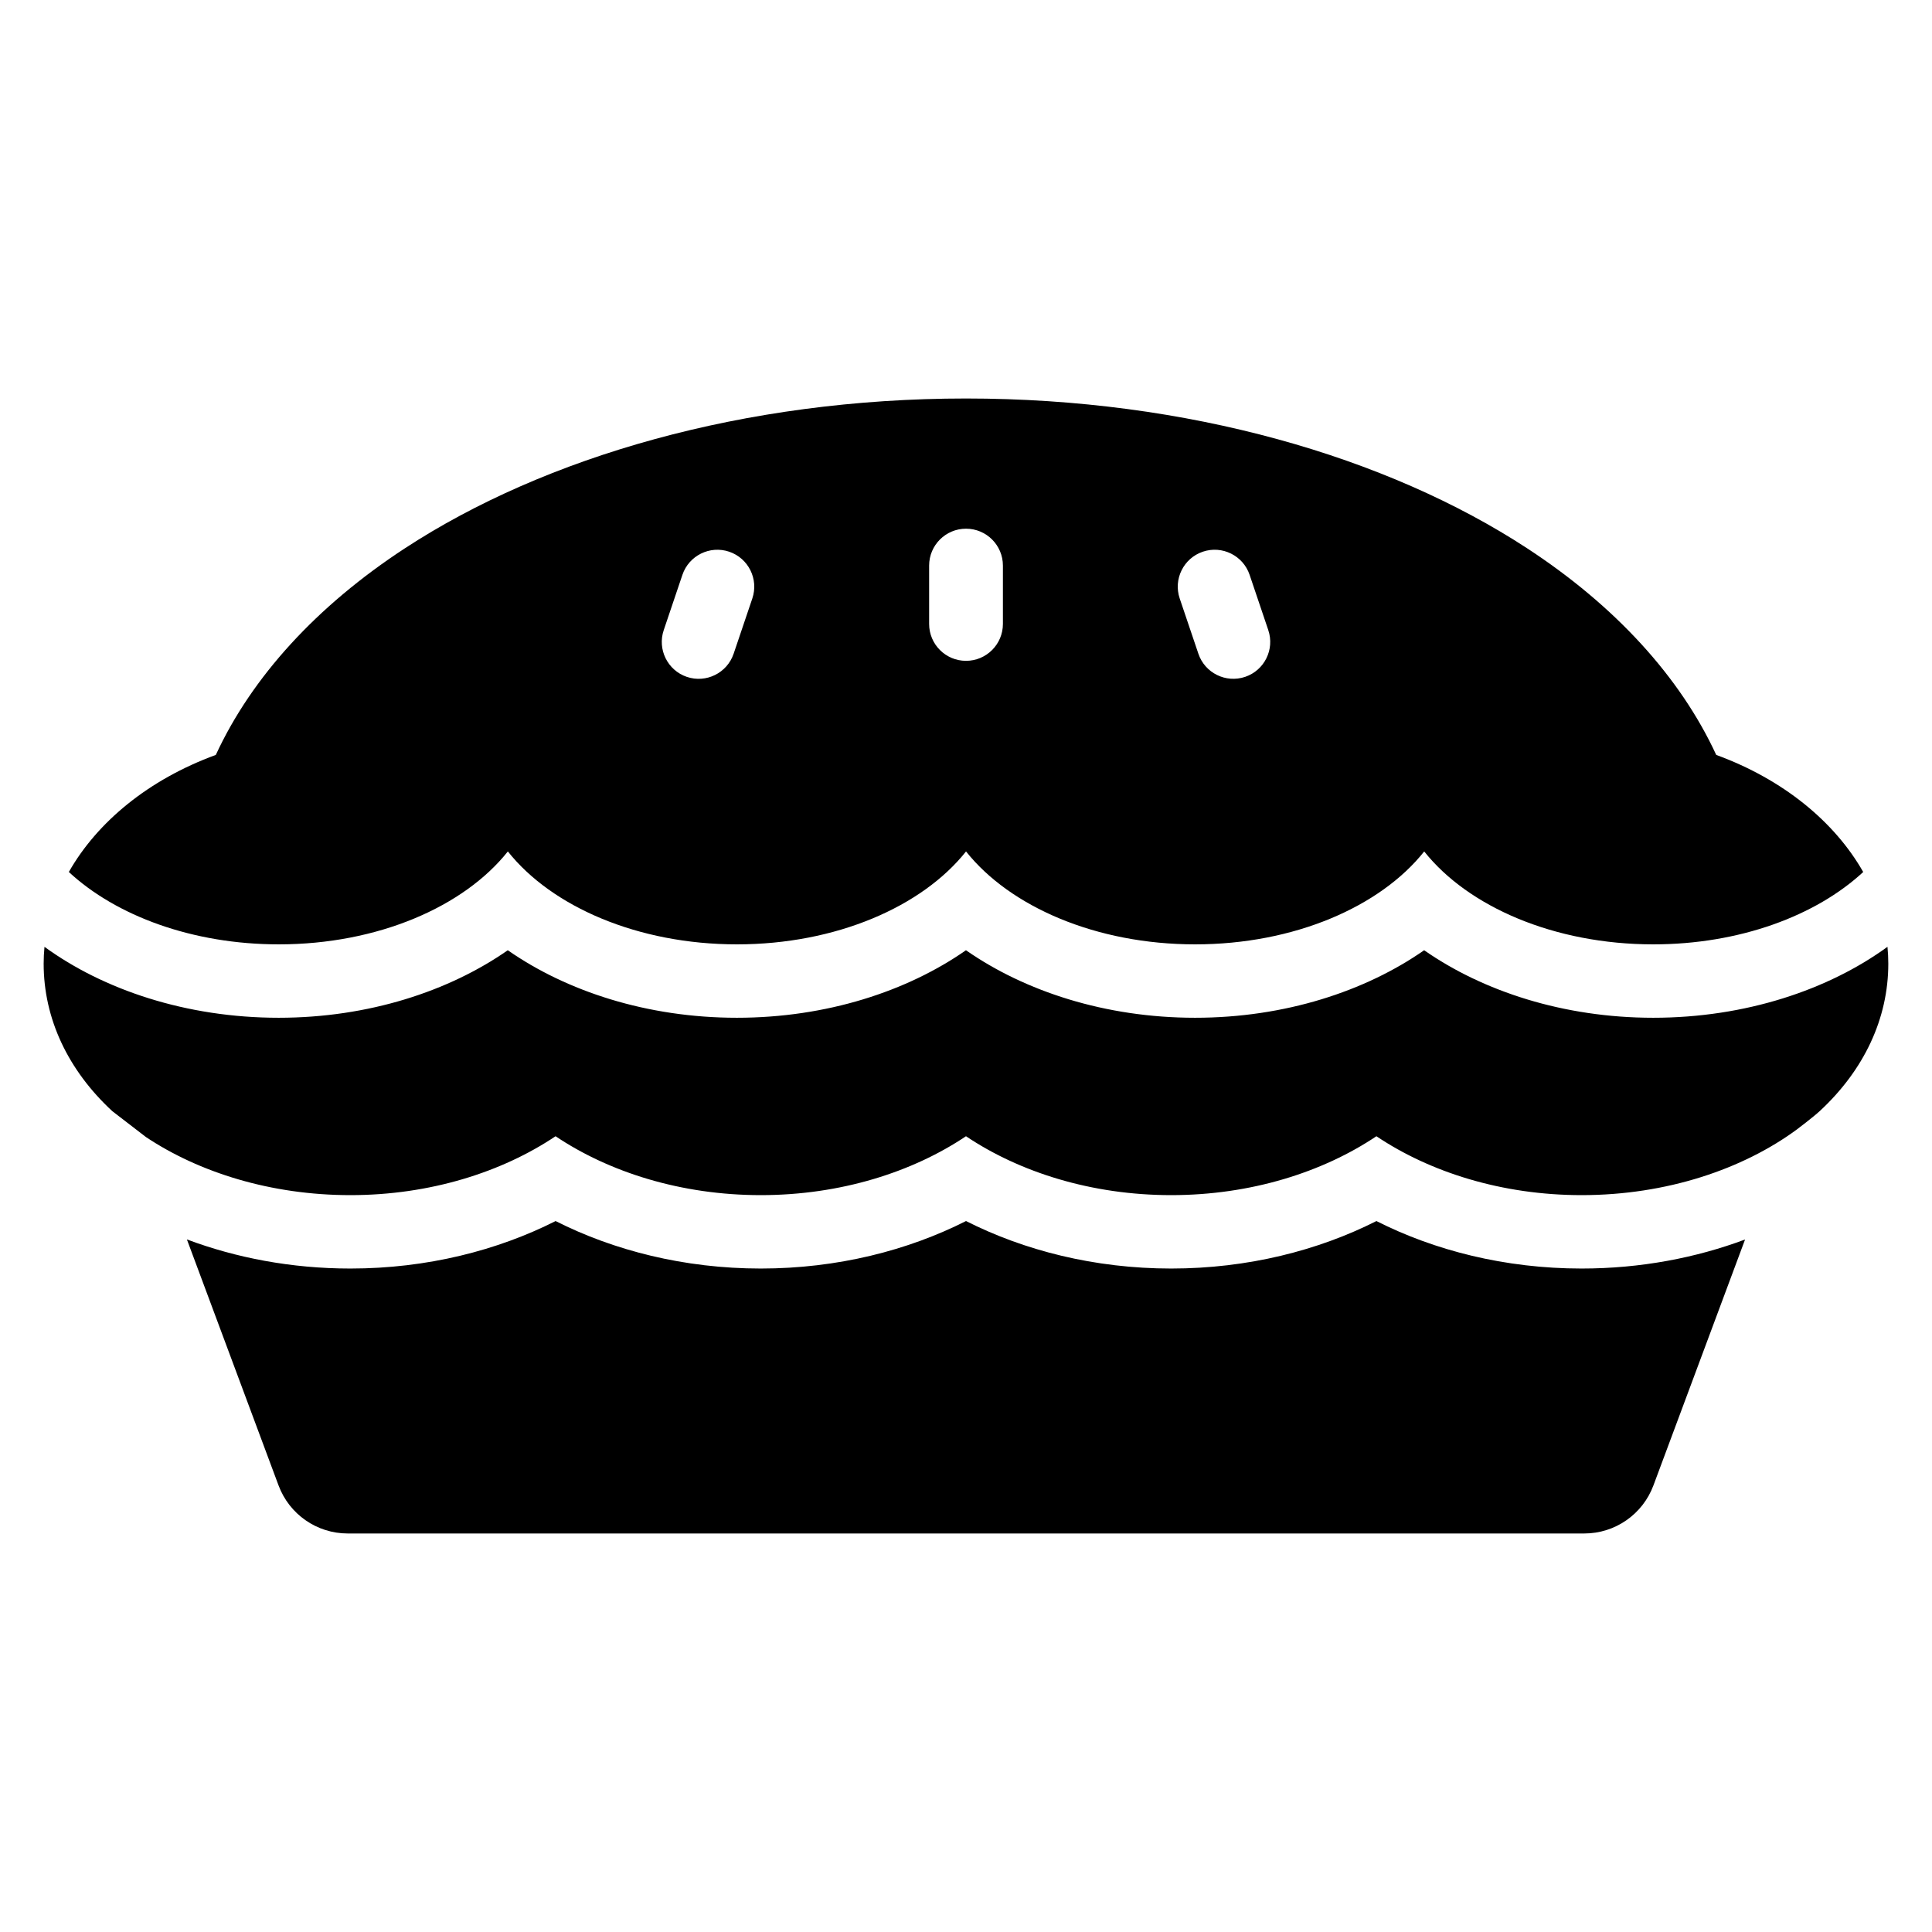
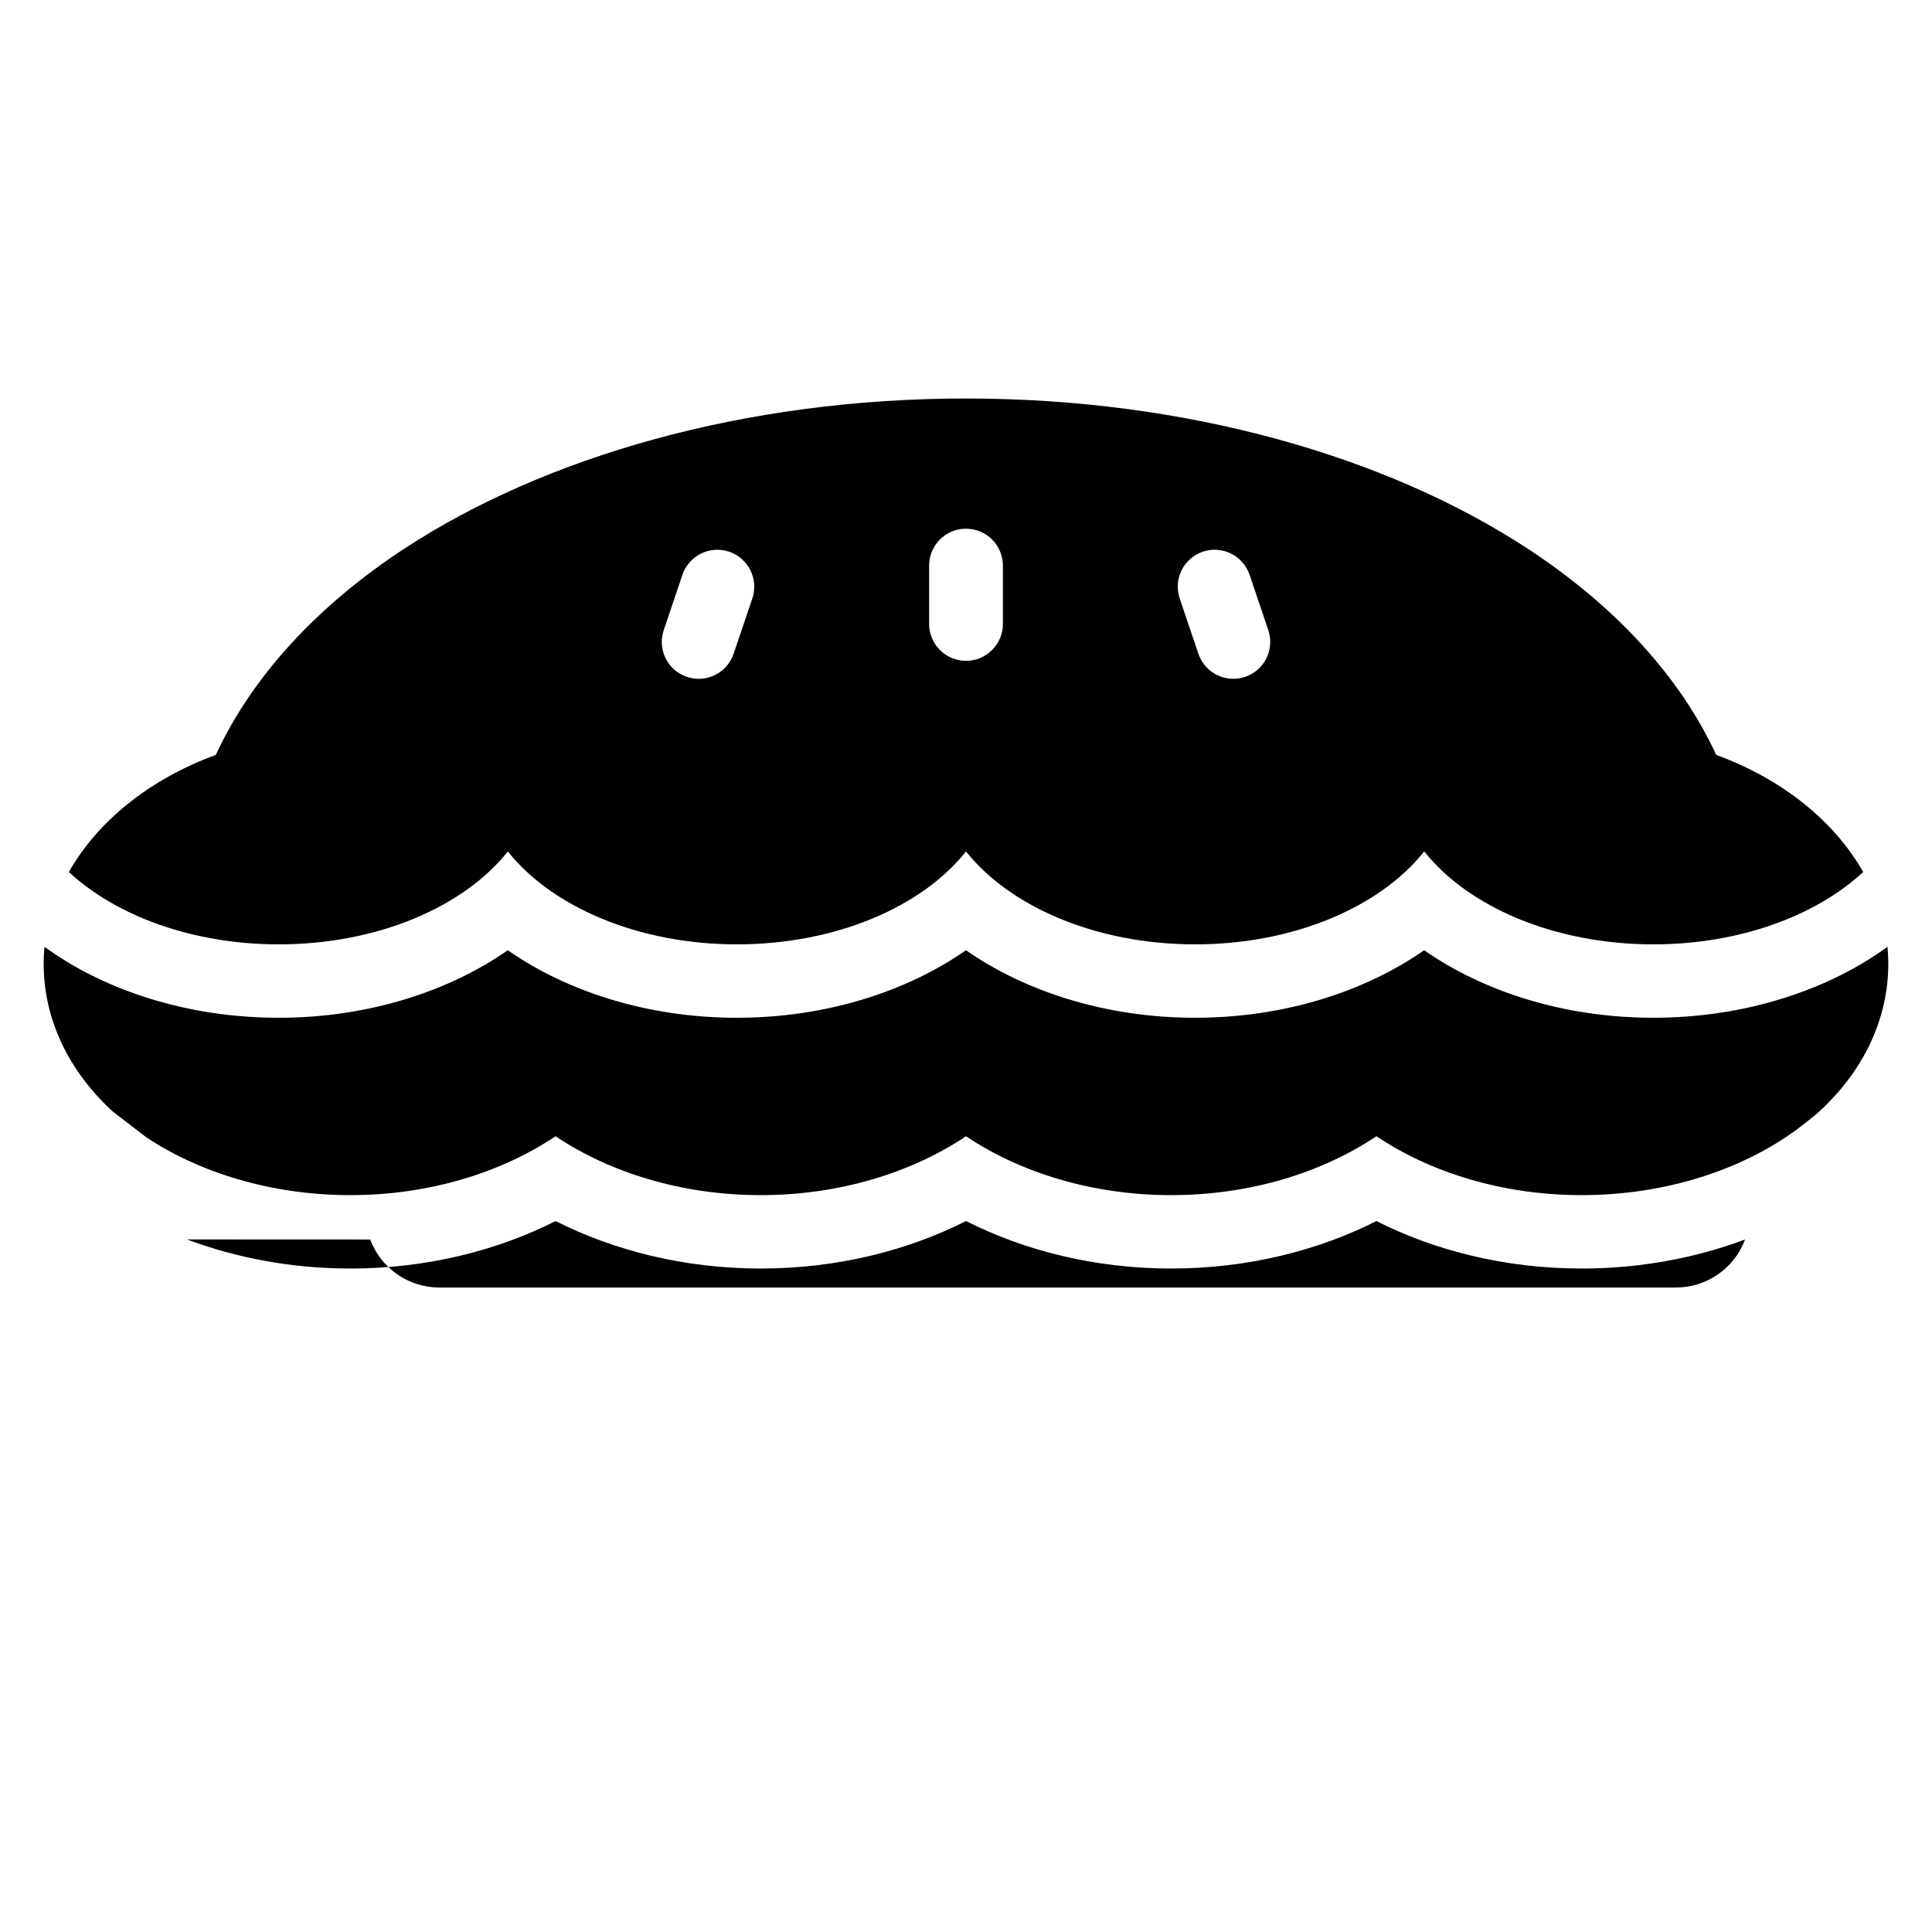
<svg xmlns="http://www.w3.org/2000/svg" fill="#000000" width="800px" height="800px" version="1.1" viewBox="144 144 512 512">
-   <path d="m193.53 472.46c12.945 4.856 27.645 7.715 43.328 7.715 20.352 0 39.039-4.824 54.383-12.582 15.34 7.758 34.02 12.582 54.375 12.582 20.355 0 39.039-4.824 54.387-12.586 15.34 7.762 34.02 12.586 54.375 12.586 20.355 0 39.039-4.824 54.387-12.582 15.332 7.758 34.02 12.582 54.371 12.582 15.68 0 30.383-2.852 43.324-7.695l-24.289 65.18c-2.852 7.652-10.156 12.727-18.32 12.727h-327.71c-8.164 0-15.469-5.074-18.32-12.727zm450.67-77.543c0.145 1.48 0.219 2.977 0.219 4.473 0 14.52-6.426 28.195-18.191 39.078-1.656 1.531-5.836 4.699-6.074 4.875-14.262 10.477-34.457 17.379-57.016 17.379-21.184 0-40.246-6.129-54.375-15.609-14.133 9.477-33.191 15.609-54.383 15.609-21.191 0-40.25-6.129-54.383-15.609-14.133 9.477-33.191 15.609-54.383 15.609-21.191 0-40.25-6.129-54.383-15.609-14.133 9.477-33.191 15.609-54.375 15.609-21.102 0-40.137-6.039-54.184-15.398l-8.91-6.856c-11.766-10.883-18.191-24.559-18.191-39.078 0-1.496 0.074-2.992 0.219-4.473 15.582 11.352 37.551 18.801 62.074 18.801 23.797 0 45.16-7.047 60.707-17.895 15.547 10.844 36.906 17.895 60.711 17.895 23.805 0 45.164-7.047 60.711-17.895 15.547 10.844 36.906 17.895 60.711 17.895 23.805 0 45.164-7.047 60.711-17.895 15.547 10.844 36.906 17.895 60.707 17.895 24.516 0 46.484-7.449 62.074-18.801zm-481.96-19.828c7.543-13.27 21.137-24.508 38.953-31.027 9.539-20.656 26.773-39.508 50.152-54.785 37.023-24.188 89.895-39.672 148.66-39.672s111.64 15.484 148.66 39.672c23.379 15.277 40.613 34.133 50.152 54.781 17.812 6.519 31.41 17.762 38.953 31.031-12.539 11.621-32.801 19.176-55.633 19.176-26.238 0-49.074-9.973-60.707-24.625-11.637 14.656-34.473 24.625-60.711 24.625-26.242 0-49.074-9.973-60.711-24.625-11.637 14.656-34.469 24.625-60.711 24.625-26.238 0-49.074-9.973-60.711-24.625-11.633 14.656-34.469 24.625-60.707 24.625-22.836 0-43.094-7.551-55.633-19.176zm176.18-57.84 4.953-14.648c1.727-5.113-1.023-10.664-6.137-12.395-5.113-1.727-10.664 1.023-12.391 6.137l-4.949 14.648c-1.73 5.113 1.02 10.664 6.129 12.391 5.113 1.727 10.664-1.023 12.391-6.129zm141.69-6.262-4.949-14.648c-1.727-5.113-7.277-7.863-12.391-6.137-5.113 1.73-7.863 7.281-6.137 12.395l4.953 14.648c1.727 5.109 7.277 7.856 12.391 6.129 5.113-1.727 7.863-7.277 6.129-12.391zm-70.328-1.637v-15.465c0-5.398-4.379-9.777-9.777-9.777-5.398 0-9.777 4.379-9.777 9.777v15.465c0 5.398 4.379 9.777 9.777 9.777 5.398 0 9.777-4.379 9.777-9.777z" fill-rule="evenodd" />
+   <path d="m193.53 472.46c12.945 4.856 27.645 7.715 43.328 7.715 20.352 0 39.039-4.824 54.383-12.582 15.34 7.758 34.02 12.582 54.375 12.582 20.355 0 39.039-4.824 54.387-12.586 15.34 7.762 34.02 12.586 54.375 12.586 20.355 0 39.039-4.824 54.387-12.582 15.332 7.758 34.02 12.582 54.371 12.582 15.68 0 30.383-2.852 43.324-7.695c-2.852 7.652-10.156 12.727-18.32 12.727h-327.71c-8.164 0-15.469-5.074-18.32-12.727zm450.67-77.543c0.145 1.48 0.219 2.977 0.219 4.473 0 14.52-6.426 28.195-18.191 39.078-1.656 1.531-5.836 4.699-6.074 4.875-14.262 10.477-34.457 17.379-57.016 17.379-21.184 0-40.246-6.129-54.375-15.609-14.133 9.477-33.191 15.609-54.383 15.609-21.191 0-40.25-6.129-54.383-15.609-14.133 9.477-33.191 15.609-54.383 15.609-21.191 0-40.25-6.129-54.383-15.609-14.133 9.477-33.191 15.609-54.375 15.609-21.102 0-40.137-6.039-54.184-15.398l-8.91-6.856c-11.766-10.883-18.191-24.559-18.191-39.078 0-1.496 0.074-2.992 0.219-4.473 15.582 11.352 37.551 18.801 62.074 18.801 23.797 0 45.16-7.047 60.707-17.895 15.547 10.844 36.906 17.895 60.711 17.895 23.805 0 45.164-7.047 60.711-17.895 15.547 10.844 36.906 17.895 60.711 17.895 23.805 0 45.164-7.047 60.711-17.895 15.547 10.844 36.906 17.895 60.707 17.895 24.516 0 46.484-7.449 62.074-18.801zm-481.96-19.828c7.543-13.27 21.137-24.508 38.953-31.027 9.539-20.656 26.773-39.508 50.152-54.785 37.023-24.188 89.895-39.672 148.66-39.672s111.64 15.484 148.66 39.672c23.379 15.277 40.613 34.133 50.152 54.781 17.812 6.519 31.41 17.762 38.953 31.031-12.539 11.621-32.801 19.176-55.633 19.176-26.238 0-49.074-9.973-60.707-24.625-11.637 14.656-34.473 24.625-60.711 24.625-26.242 0-49.074-9.973-60.711-24.625-11.637 14.656-34.469 24.625-60.711 24.625-26.238 0-49.074-9.973-60.711-24.625-11.633 14.656-34.469 24.625-60.707 24.625-22.836 0-43.094-7.551-55.633-19.176zm176.18-57.84 4.953-14.648c1.727-5.113-1.023-10.664-6.137-12.395-5.113-1.727-10.664 1.023-12.391 6.137l-4.949 14.648c-1.73 5.113 1.02 10.664 6.129 12.391 5.113 1.727 10.664-1.023 12.391-6.129zm141.69-6.262-4.949-14.648c-1.727-5.113-7.277-7.863-12.391-6.137-5.113 1.73-7.863 7.281-6.137 12.395l4.953 14.648c1.727 5.109 7.277 7.856 12.391 6.129 5.113-1.727 7.863-7.277 6.129-12.391zm-70.328-1.637v-15.465c0-5.398-4.379-9.777-9.777-9.777-5.398 0-9.777 4.379-9.777 9.777v15.465c0 5.398 4.379 9.777 9.777 9.777 5.398 0 9.777-4.379 9.777-9.777z" fill-rule="evenodd" />
</svg>